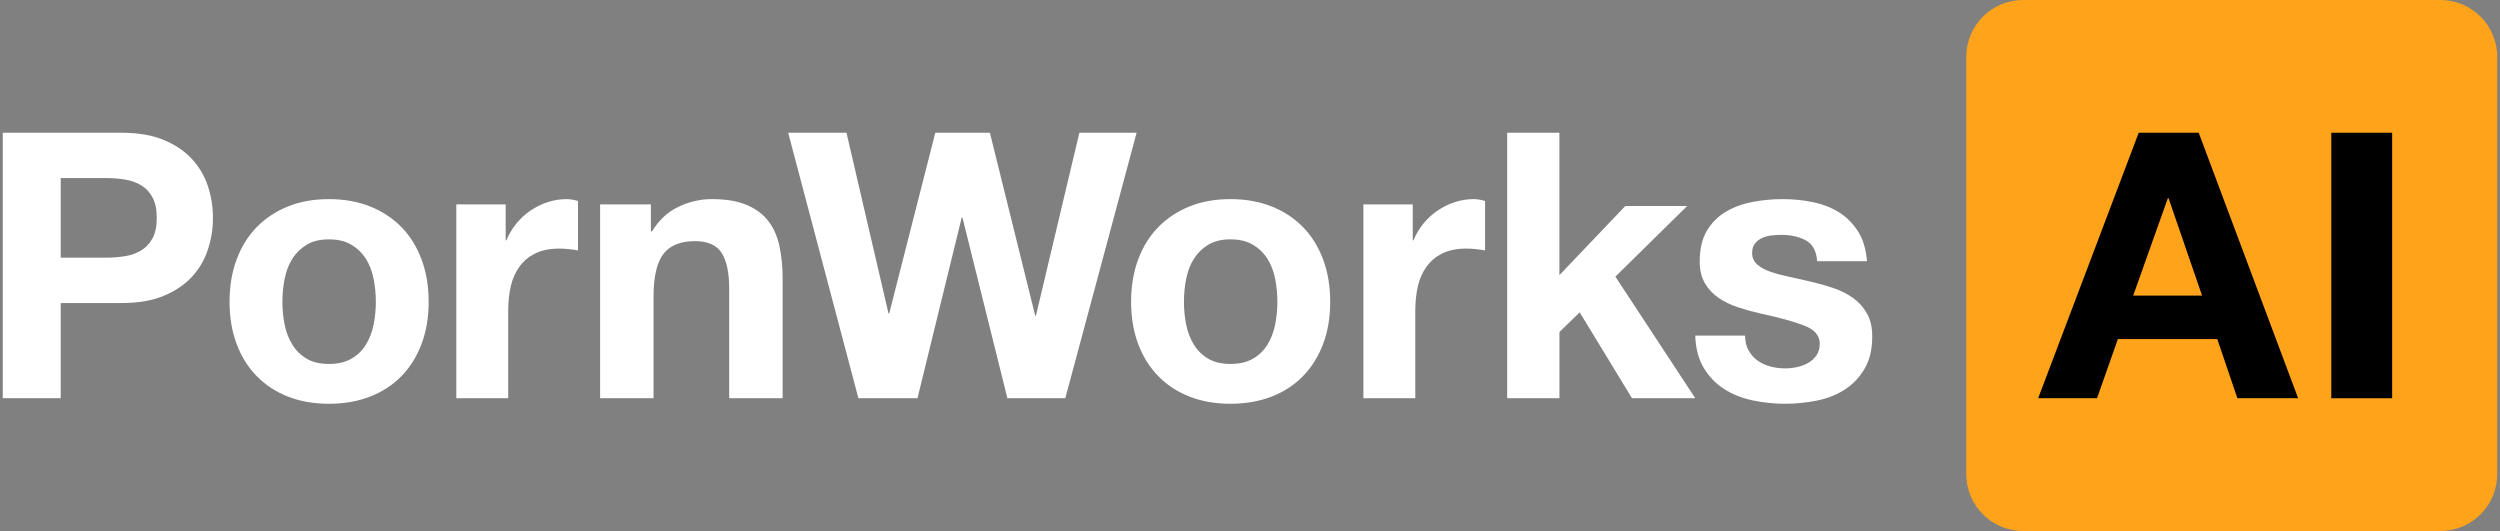
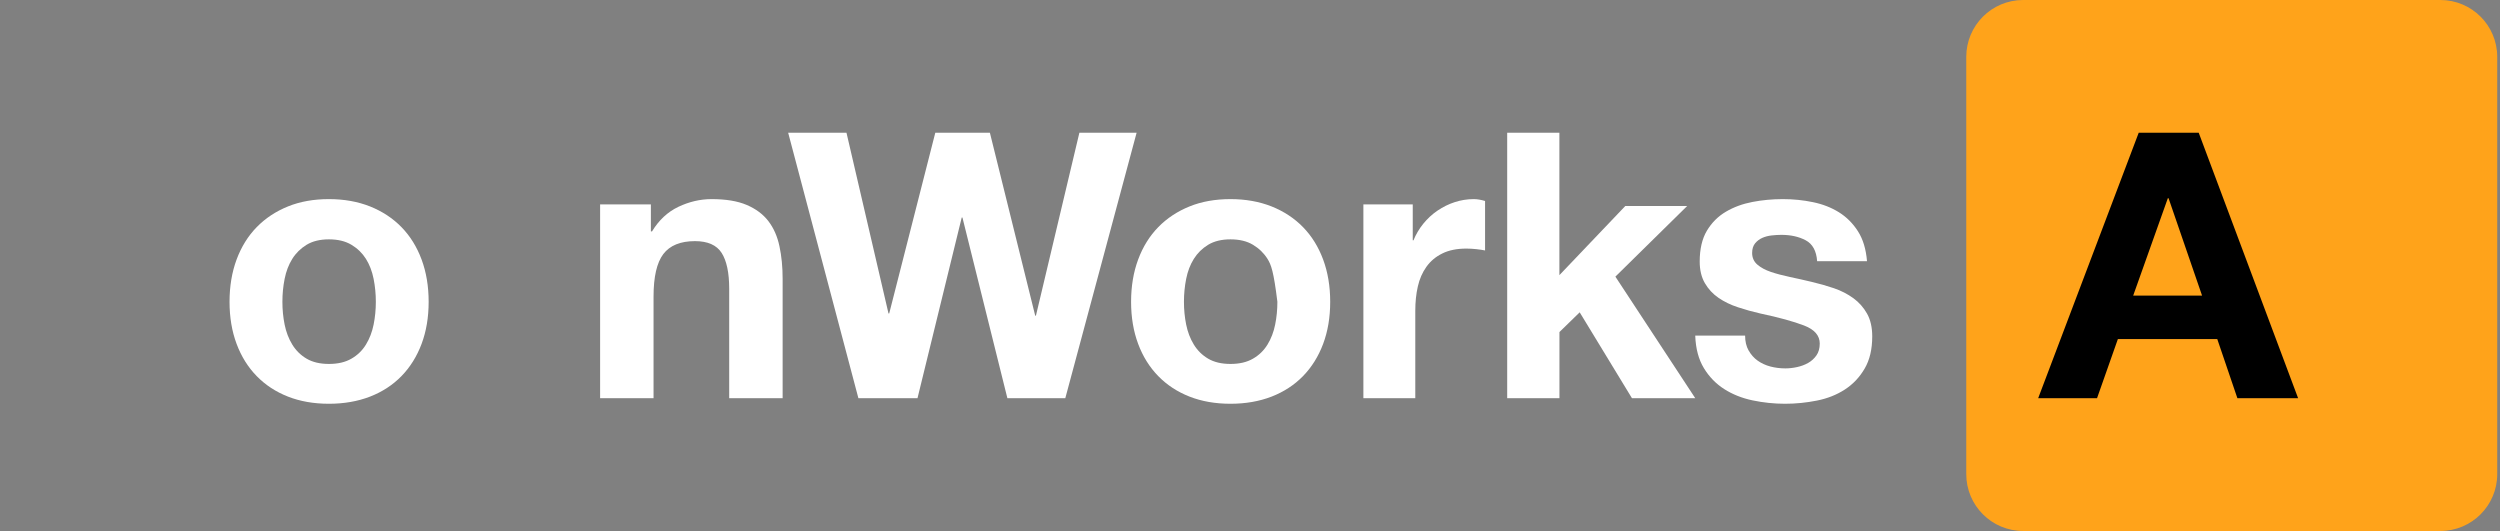
<svg xmlns="http://www.w3.org/2000/svg" width="452" height="96" viewBox="0 0 452 96" fill="none">
  <rect x="0" y="0" width="452" height="96" fill="#808080" stroke="none" />
  <g clip-path="url(#clip0_4009_65963)">
    <path d="M441.219 0H365.781C360.103 0 355.5 4.603 355.5 10.281V85.719C355.5 91.397 360.103 96 365.781 96H441.219C446.897 96 451.5 91.397 451.5 85.719V10.281C451.5 4.603 446.897 0 441.219 0Z" fill="#FFA31A" />
    <path d="M397.527 24L415.5 72H404.521L400.884 61.309H382.91L379.142 72H368.5L386.679 24H397.517H397.527ZM398.135 53.448L392.075 35.839H391.944L385.678 53.448H398.135Z" fill="black" />
-     <path d="M432.5 24V72H421.5V24H432.5Z" fill="black" />
-     <path d="M22 24C24.986 24 27.518 24.439 29.614 25.307C31.711 26.185 33.408 27.334 34.725 28.772C36.042 30.21 36.997 31.844 37.6 33.684C38.203 35.524 38.5 37.429 38.5 39.399C38.5 41.37 38.203 43.219 37.6 45.077C36.997 46.935 36.042 48.588 34.725 50.017C33.408 51.455 31.711 52.604 29.614 53.482C27.518 54.359 24.986 54.789 22 54.789H10.981V72H0.5V24H22ZM19.124 46.59C20.33 46.59 21.48 46.496 22.593 46.319C23.706 46.142 24.689 45.796 25.533 45.273C26.378 44.76 27.055 44.031 27.574 43.088C28.084 42.145 28.344 40.912 28.344 39.39C28.344 37.868 28.084 36.635 27.574 35.692C27.064 34.749 26.387 34.02 25.533 33.507C24.689 32.993 23.706 32.648 22.593 32.461C21.48 32.283 20.321 32.19 19.124 32.19H10.981V46.581H19.124V46.59Z" fill="white" />
    <path d="M42.78 46.913C43.63 44.626 44.845 42.671 46.415 41.064C47.984 39.458 49.872 38.211 52.067 37.323C54.263 36.435 56.73 36 59.467 36C62.205 36 64.681 36.444 66.905 37.323C69.128 38.211 71.016 39.458 72.585 41.064C74.155 42.671 75.37 44.626 76.22 46.913C77.07 49.199 77.5 51.751 77.5 54.566C77.5 57.382 77.07 59.914 76.22 62.182C75.37 64.449 74.155 66.386 72.585 68.002C71.016 69.608 69.119 70.846 66.905 71.706C64.681 72.565 62.205 73 59.467 73C56.73 73 54.263 72.565 52.067 71.706C49.872 70.846 47.984 69.608 46.415 68.002C44.845 66.396 43.63 64.459 42.78 62.182C41.93 59.914 41.5 57.372 41.5 54.566C41.5 51.76 41.93 49.199 42.78 46.913ZM51.46 58.686C51.731 60.027 52.189 61.227 52.843 62.295C53.497 63.363 54.356 64.213 55.431 64.846C56.505 65.479 57.851 65.8 59.467 65.8C61.084 65.8 62.438 65.489 63.541 64.846C64.644 64.213 65.513 63.363 66.166 62.295C66.82 61.227 67.278 60.027 67.549 58.686C67.82 57.344 67.951 55.974 67.951 54.566C67.951 53.158 67.82 51.779 67.549 50.418C67.278 49.058 66.82 47.858 66.166 46.809C65.513 45.77 64.644 44.919 63.541 44.258C62.438 43.596 61.084 43.275 59.467 43.275C57.851 43.275 56.505 43.606 55.431 44.258C54.356 44.919 53.487 45.77 52.843 46.809C52.189 47.848 51.731 49.058 51.46 50.418C51.189 51.779 51.058 53.158 51.058 54.566C51.058 55.974 51.189 57.344 51.46 58.686Z" fill="white" />
-     <path d="M91.425 36.951V43.456H91.553C91.994 42.373 92.591 41.366 93.335 40.444C94.088 39.521 94.942 38.73 95.915 38.071C96.888 37.412 97.916 36.904 99.018 36.546C100.12 36.188 101.268 36 102.452 36C103.068 36 103.756 36.113 104.5 36.339V45.282C104.059 45.188 103.527 45.113 102.912 45.047C102.296 44.981 101.699 44.944 101.13 44.944C99.413 44.944 97.953 45.235 96.769 45.828C95.575 46.412 94.62 47.222 93.895 48.239C93.169 49.255 92.646 50.441 92.343 51.797C92.031 53.153 91.884 54.621 91.884 56.203V72H82.5V36.96H91.425V36.951Z" fill="white" />
    <path d="M117.679 36.96V41.837H117.887C119.116 39.803 120.704 38.325 122.651 37.393C124.598 36.471 126.602 36 128.644 36C131.234 36 133.352 36.348 135.006 37.054C136.66 37.761 137.965 38.73 138.919 39.973C139.874 41.215 140.545 42.731 140.923 44.511C141.311 46.299 141.5 48.276 141.5 50.441V72H131.839V52.211C131.839 49.321 131.385 47.165 130.478 45.734C129.57 44.313 127.963 43.597 125.648 43.597C123.02 43.597 121.11 44.379 119.929 45.932C118.747 47.495 118.161 50.055 118.161 53.623V71.991H108.5V36.951H117.688L117.679 36.96Z" fill="white" />
    <path d="M182.136 72L174.009 39.331H173.879L165.882 72H155.199L142.5 24H153.044L160.639 56.669H160.769L169.101 24H178.973L187.165 57.071H187.296L195.152 24H205.5L192.605 72H182.127H182.136Z" fill="white" />
-     <path d="M205.78 46.913C206.63 44.626 207.845 42.671 209.415 41.064C210.984 39.458 212.872 38.211 215.067 37.323C217.263 36.435 219.73 36 222.467 36C225.205 36 227.681 36.444 229.905 37.323C232.128 38.211 234.016 39.458 235.585 41.064C237.155 42.671 238.37 44.626 239.22 46.913C240.07 49.199 240.5 51.751 240.5 54.566C240.5 57.382 240.07 59.914 239.22 62.182C238.37 64.449 237.155 66.386 235.585 68.002C234.016 69.608 232.119 70.846 229.905 71.706C227.681 72.565 225.205 73 222.467 73C219.73 73 217.263 72.565 215.067 71.706C212.872 70.846 210.984 69.608 209.415 68.002C207.845 66.396 206.63 64.459 205.78 62.182C204.93 59.914 204.5 57.372 204.5 54.566C204.5 51.76 204.93 49.199 205.78 46.913ZM214.46 58.686C214.731 60.027 215.189 61.227 215.843 62.295C216.497 63.363 217.356 64.213 218.431 64.846C219.505 65.479 220.851 65.8 222.467 65.8C224.084 65.8 225.439 65.489 226.541 64.846C227.644 64.213 228.512 63.363 229.167 62.295C229.821 61.227 230.278 60.027 230.549 58.686C230.82 57.344 230.951 55.974 230.951 54.566C230.951 53.158 230.82 51.779 230.549 50.418C230.278 49.058 229.821 47.858 229.167 46.809C228.512 45.77 227.644 44.919 226.541 44.258C225.439 43.596 224.084 43.275 222.467 43.275C220.851 43.275 219.505 43.606 218.431 44.258C217.356 44.919 216.488 45.77 215.843 46.809C215.189 47.848 214.731 49.058 214.46 50.418C214.189 51.779 214.058 53.158 214.058 54.566C214.058 55.974 214.189 57.344 214.46 58.686Z" fill="white" />
+     <path d="M205.78 46.913C206.63 44.626 207.845 42.671 209.415 41.064C210.984 39.458 212.872 38.211 215.067 37.323C217.263 36.435 219.73 36 222.467 36C225.205 36 227.681 36.444 229.905 37.323C232.128 38.211 234.016 39.458 235.585 41.064C237.155 42.671 238.37 44.626 239.22 46.913C240.07 49.199 240.5 51.751 240.5 54.566C240.5 57.382 240.07 59.914 239.22 62.182C238.37 64.449 237.155 66.386 235.585 68.002C234.016 69.608 232.119 70.846 229.905 71.706C227.681 72.565 225.205 73 222.467 73C219.73 73 217.263 72.565 215.067 71.706C212.872 70.846 210.984 69.608 209.415 68.002C207.845 66.396 206.63 64.459 205.78 62.182C204.93 59.914 204.5 57.372 204.5 54.566C204.5 51.76 204.93 49.199 205.78 46.913ZM214.46 58.686C214.731 60.027 215.189 61.227 215.843 62.295C216.497 63.363 217.356 64.213 218.431 64.846C219.505 65.479 220.851 65.8 222.467 65.8C224.084 65.8 225.439 65.489 226.541 64.846C227.644 64.213 228.512 63.363 229.167 62.295C229.821 61.227 230.278 60.027 230.549 58.686C230.82 57.344 230.951 55.974 230.951 54.566C230.278 49.058 229.821 47.858 229.167 46.809C228.512 45.77 227.644 44.919 226.541 44.258C225.439 43.596 224.084 43.275 222.467 43.275C220.851 43.275 219.505 43.606 218.431 44.258C217.356 44.919 216.488 45.77 215.843 46.809C215.189 47.848 214.731 49.058 214.46 50.418C214.189 51.779 214.058 53.158 214.058 54.566C214.058 55.974 214.189 57.344 214.46 58.686Z" fill="white" />
    <path d="M255.425 36.951V43.456H255.553C255.994 42.373 256.591 41.366 257.335 40.444C258.088 39.521 258.942 38.73 259.915 38.071C260.888 37.412 261.917 36.904 263.018 36.546C264.12 36.188 265.268 36 266.452 36C267.068 36 267.756 36.113 268.5 36.339V45.282C268.059 45.188 267.527 45.113 266.912 45.047C266.296 44.981 265.699 44.944 265.13 44.944C263.413 44.944 261.953 45.235 260.769 45.828C259.575 46.412 258.62 47.222 257.895 48.239C257.169 49.255 256.646 50.441 256.343 51.797C256.031 53.153 255.884 54.621 255.884 56.203V72H246.5V36.96H255.425V36.951Z" fill="white" />
    <path d="M281.938 24V49.746L293.854 37.246H305.039L292.061 50.016L306.5 71.991H295.056L285.608 56.467L281.948 60.033V72H272.5V24H281.948H281.938Z" fill="white" />
    <path d="M316.156 63.374C316.582 64.121 317.12 64.735 317.788 65.207C318.456 65.679 319.226 66.038 320.088 66.265C320.96 66.492 321.86 66.605 322.797 66.605C323.465 66.605 324.17 66.529 324.902 66.369C325.635 66.208 326.303 65.963 326.906 65.623C327.509 65.283 328.01 64.829 328.408 64.262C328.807 63.696 329.011 62.978 329.011 62.118C329.011 60.663 328.065 59.577 326.173 58.85C324.281 58.123 321.647 57.395 318.261 56.677C316.879 56.366 315.534 55.988 314.217 55.553C312.9 55.119 311.731 54.552 310.711 53.853C309.691 53.154 308.865 52.266 308.244 51.199C307.622 50.131 307.307 48.828 307.307 47.288C307.307 45.021 307.743 43.16 308.605 41.715C309.477 40.26 310.618 39.117 312.047 38.276C313.475 37.436 315.07 36.85 316.851 36.51C318.632 36.17 320.459 36 322.324 36C324.188 36 326.006 36.179 327.768 36.548C329.531 36.907 331.098 37.521 332.48 38.38C333.862 39.24 335.003 40.383 335.921 41.819C336.83 43.245 337.378 45.049 337.554 47.222H328.538C328.408 45.361 327.713 44.105 326.47 43.444C325.227 42.782 323.752 42.461 322.064 42.461C321.526 42.461 320.951 42.499 320.33 42.565C319.708 42.631 319.133 42.782 318.623 43.009C318.113 43.236 317.677 43.566 317.324 43.991C316.972 44.426 316.786 45.002 316.786 45.729C316.786 46.589 317.102 47.297 317.723 47.836C318.345 48.374 319.161 48.818 320.163 49.158C321.164 49.498 322.314 49.801 323.604 50.075C324.893 50.349 326.21 50.641 327.546 50.962C328.928 51.284 330.273 51.671 331.59 52.115C332.907 52.568 334.066 53.173 335.096 53.919C336.116 54.665 336.942 55.6 337.563 56.706C338.185 57.82 338.5 59.19 338.5 60.824C338.5 63.138 338.045 65.075 337.127 66.643C336.218 68.211 335.022 69.467 333.556 70.421C332.091 71.375 330.403 72.046 328.51 72.424C326.618 72.802 324.689 73 322.732 73C320.775 73 318.771 72.792 316.851 72.386C314.941 71.98 313.234 71.3 311.741 70.346C310.247 69.392 309.023 68.135 308.068 66.567C307.112 64.999 306.583 63.044 306.5 60.682H315.516C315.516 61.731 315.729 62.619 316.146 63.365L316.156 63.374Z" fill="white" />
  </g>
  <defs>
    <clipPath id="clip0_4009_65963">
      <rect width="451" height="96" fill="white" transform="translate(0.5)" />
    </clipPath>
  </defs>
</svg>